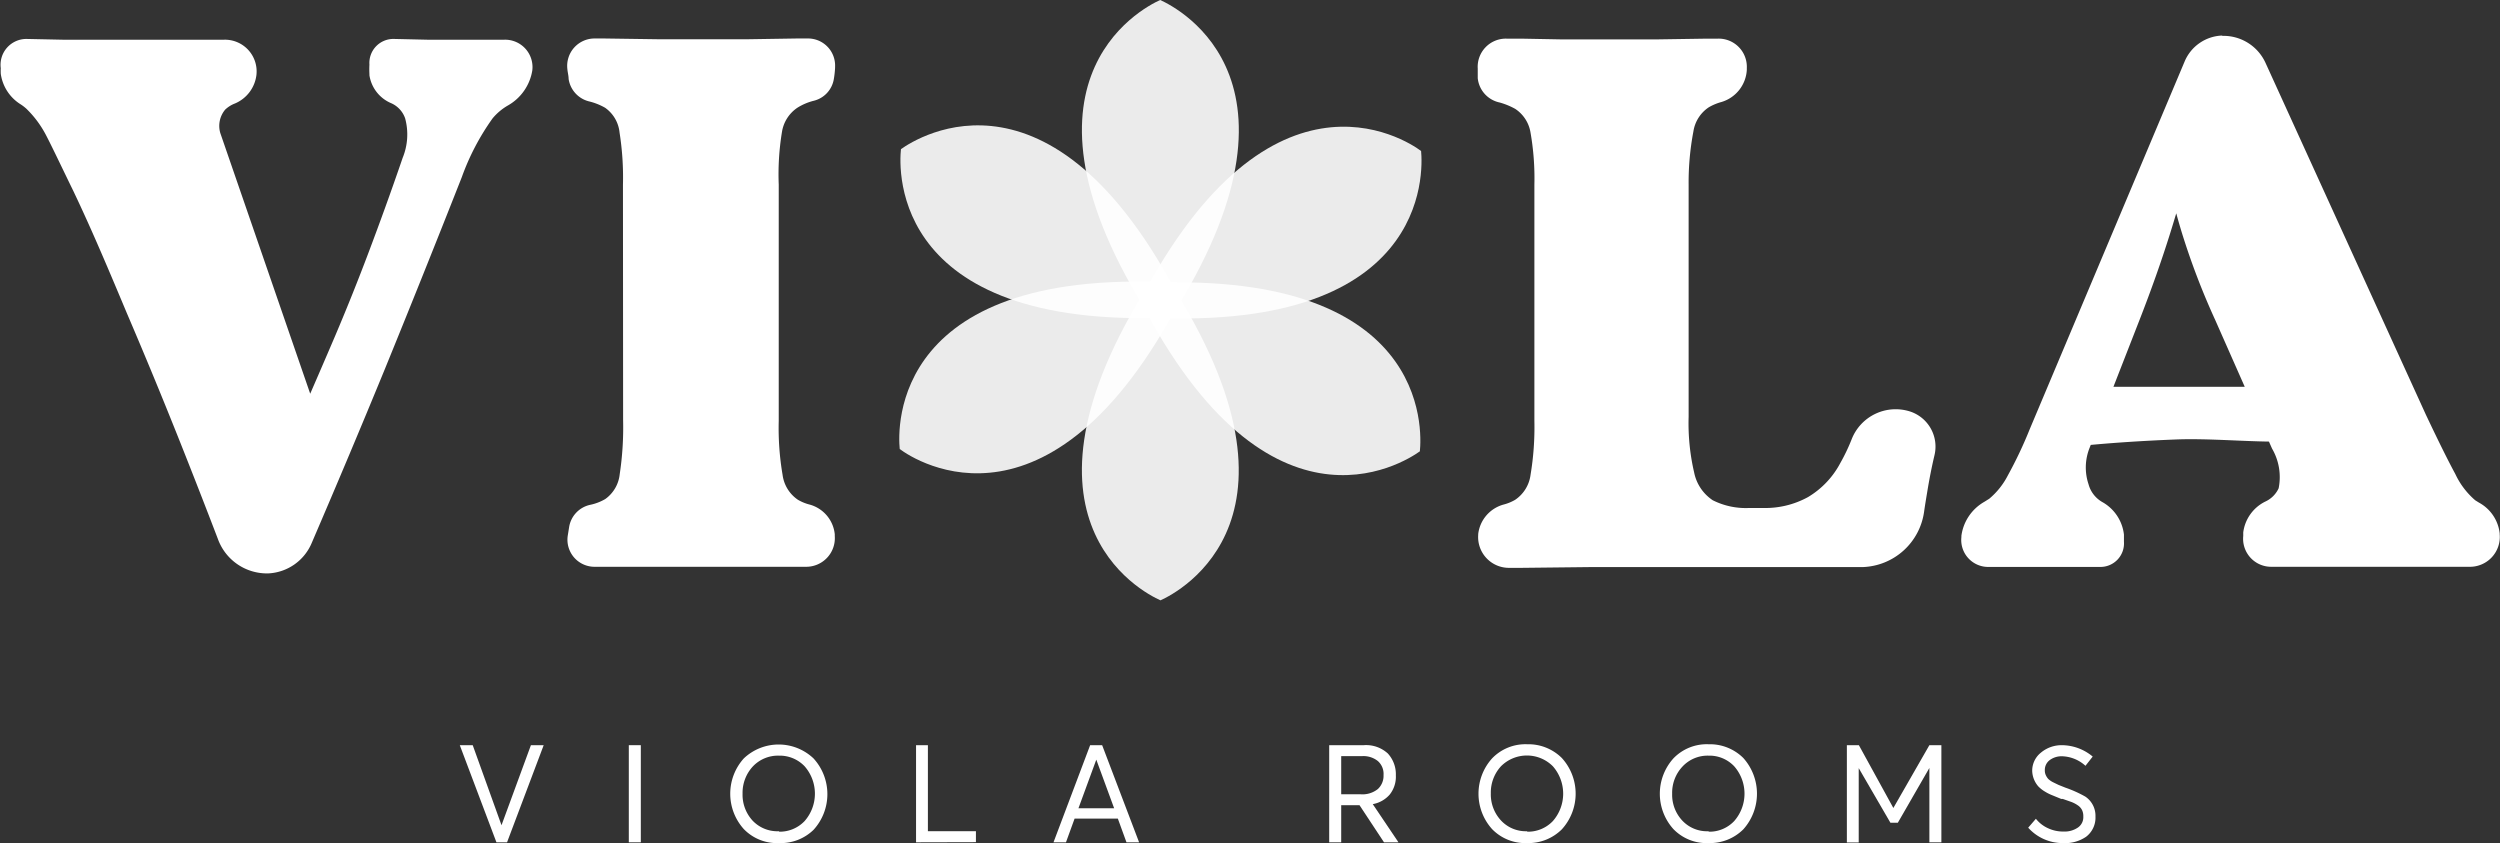
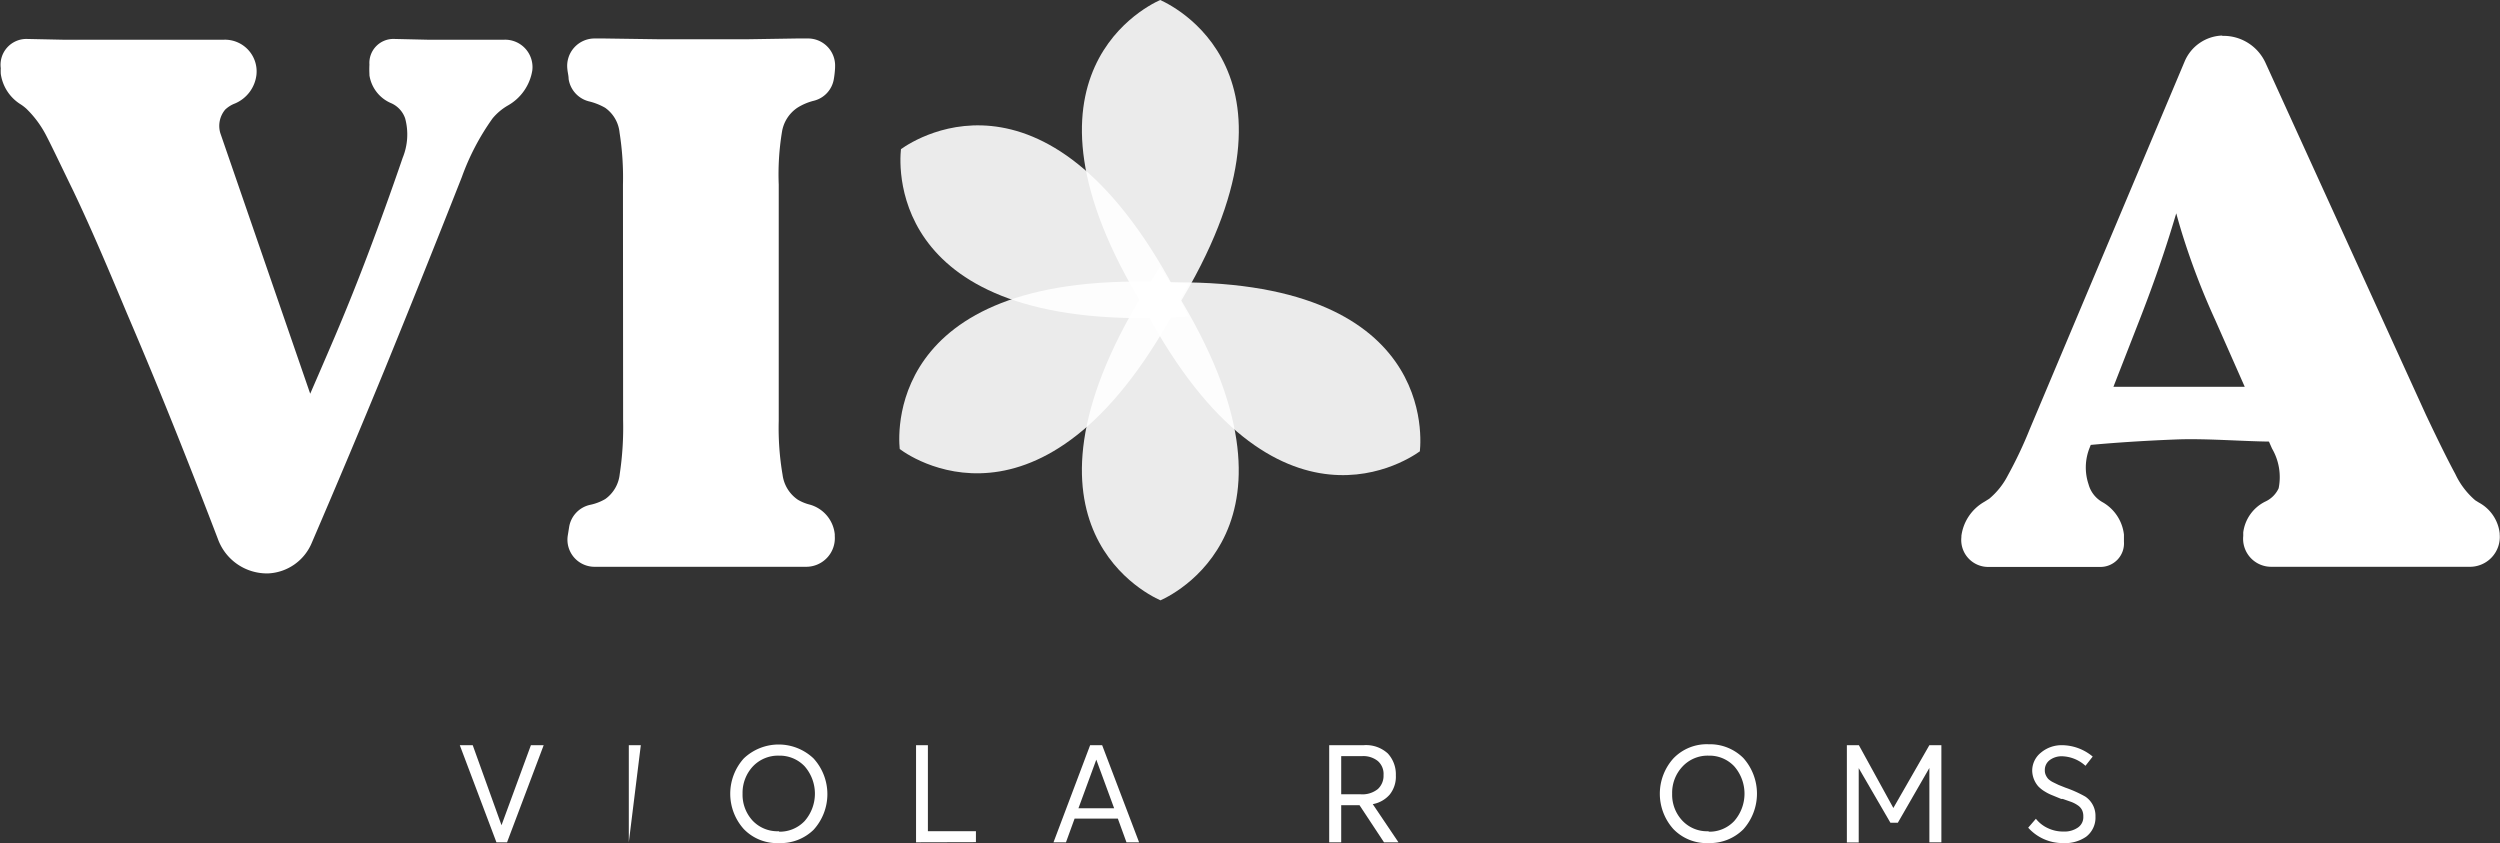
<svg xmlns="http://www.w3.org/2000/svg" viewBox="0 0 162.41 54.77">
  <rect x="0" y="0" width="162.41" height="54.77" fill="#333333" stroke="none" />
  <defs>
    <style>.cls-1,.cls-2{fill:#fff;}.cls-1{opacity:0.9;}</style>
  </defs>
  <g id="Layer_2" data-name="Layer 2">
    <g id="Layer_1-2" data-name="Layer 1">
      <path class="cls-1" d="M75.37,0h0c-1.18.53-10.77,5.47-.09,21.47l.12.2h0l.12-.2C86.16,5.44,76.55.53,75.37,0Z" />
      <path class="cls-1" d="M75.39,39h0c1.18-.53,10.77-5.47.09-21.47l-.12-.2h0l-.12.2C64.61,33.57,74.21,38.48,75.39,39Z" />
      <path class="cls-1" d="M58.45,29.17h0c1,.76,10.09,6.64,18.69-10.57l.11-.2H77C57.82,17.1,58.32,27.88,58.45,29.17Z" />
-       <path class="cls-1" d="M92.32,9.81h0c-1-.76-10.09-6.64-18.7,10.56l-.11.21h.24C92.94,21.88,92.44,11.1,92.32,9.81Z" />
      <path class="cls-1" d="M58.53,9.69h0C58.39,11,57.83,21.75,77,20.58h.23l-.11-.21C68.66,3.11,59.58,8.94,58.53,9.69Z" />
      <path class="cls-1" d="M92.24,29.32h0c.13-1.29.7-12.06-18.5-10.89h-.23l.11.21C82.11,35.9,91.19,30.07,92.24,29.32Z" />
      <path class="cls-2" d="M20.66,27.05a.59.59,0,0,1-.57.74h0a.59.59,0,0,1-.54-.83q1.24-2.84,2.24-5.18c.76-1.79,1.48-3.59,2.17-5.42s1.43-3.86,2.2-6.11a4,4,0,0,0,.16-2.56,1.67,1.67,0,0,0-.94-1A2.35,2.35,0,0,1,24,4.89V4.81A5.48,5.48,0,0,1,24,4.2a1.56,1.56,0,0,1,1.6-1.67h0l2.18.05,1.95,0c.84,0,1.76,0,2.75,0h.27a1.78,1.78,0,0,1,1.83,2v0A3.2,3.2,0,0,1,33,6.85a3.68,3.68,0,0,0-1,.84,15.65,15.65,0,0,0-2,3.82q-2.47,6.27-5,12.47-2.24,5.46-4.74,11.27a3.23,3.23,0,0,1-2.82,2h0A3.39,3.39,0,0,1,14.15,35q-1.22-3.19-2.47-6.33Q10,24.45,8.26,20.39C7.12,17.67,6,15,4.77,12.42,4,10.84,3.43,9.63,3,8.8A6.72,6.72,0,0,0,1.71,7.06a3,3,0,0,0-.35-.27,2.79,2.79,0,0,1-1.31-2v0a3.6,3.6,0,0,1,0-.36A1.68,1.68,0,0,1,1.72,2.53h0l2.38.05,2.37,0H8.21l3.69,0c.89,0,1.77,0,2.64,0a2.06,2.06,0,0,1,2.12,2.28v0h0a2.31,2.31,0,0,1-1.39,1.86,1.9,1.9,0,0,0-.64.4,1.65,1.65,0,0,0-.32,1.52Z" />
      <path class="cls-2" d="M40.47,12a18.65,18.65,0,0,0-.22-3.38A2.24,2.24,0,0,0,39.31,7a4,4,0,0,0-1.07-.42,1.77,1.77,0,0,1-1.3-1.45c0-.2-.06-.41-.08-.63v0a1.78,1.78,0,0,1,1.8-2h.61l3.49.05,3,0,2.83,0,3.16-.05h.7a1.76,1.76,0,0,1,1.8,1.85v.06a6.1,6.1,0,0,1-.08.72,1.74,1.74,0,0,1-1.32,1.42A3.64,3.64,0,0,0,51.8,7a2.33,2.33,0,0,0-1,1.57A17,17,0,0,0,50.59,12V27.34a18,18,0,0,0,.25,3.51,2.31,2.31,0,0,0,1,1.62,2.94,2.94,0,0,0,.76.31,2.23,2.23,0,0,1,1.63,1.93v.11a1.86,1.86,0,0,1-1.91,2l-1.25,0c-1.43,0-3,0-4.78,0s-3.49,0-5.21,0l-2.4,0a1.76,1.76,0,0,1-1.8-2h0l.09-.56a1.76,1.76,0,0,1,1.35-1.46,3.25,3.25,0,0,0,1-.38,2.27,2.27,0,0,0,.94-1.62,20.41,20.41,0,0,0,.22-3.51Z" />
-       <path class="cls-2" d="M114.51,33a5.76,5.76,0,0,0,2.95-.71,5.65,5.65,0,0,0,2.1-2.22,12.16,12.16,0,0,0,.73-1.53,3.07,3.07,0,0,1,3.82-1.8l0,0h0a2.4,2.4,0,0,1,1.56,2.84c-.17.72-.33,1.52-.47,2.38-.07.42-.14.84-.2,1.26A4.17,4.17,0,0,1,121,36.84h0c-1.53,0-3.13,0-4.8,0l-4.63,0-3.56,0-4.71,0-4.47.05h-.8a2,2,0,0,1-2-2.14V34.7a2.26,2.26,0,0,1,1.64-1.92,2.94,2.94,0,0,0,.76-.31,2.31,2.31,0,0,0,1-1.62,18.88,18.88,0,0,0,.25-3.51V12a17.24,17.24,0,0,0-.25-3.38,2.28,2.28,0,0,0-1-1.55,4.69,4.69,0,0,0-1-.41A1.8,1.8,0,0,1,96,5.08c0-.2,0-.41,0-.62h0a1.83,1.83,0,0,1,1.87-1.95l.94,0,2.65.05q1.4,0,3.27,0l2.88,0,3.28-.05h.72a1.83,1.83,0,0,1,1.87,1.91v.12a2.31,2.31,0,0,1-1.66,2.09,3.4,3.4,0,0,0-.81.34,2.3,2.3,0,0,0-1,1.57A17.74,17.74,0,0,0,109.7,12V27.08a14.1,14.1,0,0,0,.36,3.62,2.83,2.83,0,0,0,1.21,1.8,4.79,4.79,0,0,0,2.38.5Z" />
      <path class="cls-2" d="M144.38,2.33a3,3,0,0,1,2.79,1.74l10.42,22.86q1.22,2.58,1.92,3.87a5.07,5.07,0,0,0,1.29,1.7l.24.15a2.6,2.6,0,0,1,1.35,2v.06a1.94,1.94,0,0,1-2,2.11h-.49l-3.06,0h-4.1l-2.55,0-2.61,0h0a1.82,1.82,0,0,1-1.85-2l0-.23v0a2.6,2.6,0,0,1,1.42-2,1.76,1.76,0,0,0,.88-.87,3.68,3.68,0,0,0-.43-2.58l-3.69-8.35a47.2,47.2,0,0,1-2.18-5.71c-.44-1.45-.78-2.82-1-4.11a.75.75,0,0,1,.73-.9h0a.75.75,0,0,1,.72.95c-.35,1.3-.74,2.67-1.19,4.11q-.84,2.69-2,5.66l-3.24,8.3a3.43,3.43,0,0,0-.07,2.37,1.9,1.9,0,0,0,.92,1.17,2.78,2.78,0,0,1,1.38,2.1v0c0,.15,0,.3,0,.46a1.53,1.53,0,0,1-1.56,1.64h0l-2.25,0-2,0-2.68,0h-.29a1.75,1.75,0,0,1-1.78-1.94v-.08a3,3,0,0,1,1.49-2.21l.32-.2a4.88,4.88,0,0,0,1.21-1.52,27.34,27.34,0,0,0,1.42-3L141.92,4a2.75,2.75,0,0,1,2.43-1.69h0Zm3.06,23.3,1.07,2.06a.75.75,0,0,1-.71,1c-1.94,0-4.41-.22-6.44-.14s-4.14.21-6.23.42a.74.74,0,0,1-.81-.88l.45-2.35a.75.75,0,0,1,.73-.61h11.23A.75.75,0,0,1,147.44,25.63Z" />
      <path class="cls-2" d="M34.49,48.41h.83l-2.38,6.31h-.69l-2.38-6.31h.84l1.87,5.2h0Z" />
-       <path class="cls-2" d="M40.85,54.72V48.41h.78v6.31Z" />
+       <path class="cls-2" d="M40.85,54.72V48.41h.78Z" />
      <path class="cls-2" d="M50.61,54.77a3,3,0,0,1-2.29-.91,3.43,3.43,0,0,1,0-4.59,3.29,3.29,0,0,1,4.53,0,3.44,3.44,0,0,1,0,4.64A3.06,3.06,0,0,1,50.61,54.77Zm0-.74a2.23,2.23,0,0,0,1.66-.69,2.7,2.7,0,0,0,0-3.56,2.23,2.23,0,0,0-1.66-.69,2.25,2.25,0,0,0-1.71.71,2.52,2.52,0,0,0-.66,1.76,2.48,2.48,0,0,0,.66,1.76A2.22,2.22,0,0,0,50.61,54Z" />
      <path class="cls-2" d="M59.51,54.72V48.41h.77V54H63.4v.71Z" />
      <path class="cls-2" d="M73.18,54.72l-.56-1.54H69.81l-.56,1.54h-.81l2.38-6.31h.78L74,54.72Zm-3.12-2.21h2.32l-1.16-3.16h0Z" />
      <path class="cls-2" d="M90.85,54.72h-.94l-1.59-2.41H87.13v2.41h-.78V48.41h2.24a2.09,2.09,0,0,1,1.57.54,2,2,0,0,1,.52,1.42,1.86,1.86,0,0,1-.4,1.25,1.91,1.91,0,0,1-1.1.62h0Zm-3.72-5.6V51.6h1.26a1.6,1.6,0,0,0,1.12-.34,1.17,1.17,0,0,0,.37-.91,1.11,1.11,0,0,0-.37-.91,1.5,1.5,0,0,0-1-.32Z" />
-       <path class="cls-2" d="M99.21,54.77a3,3,0,0,1-2.28-.91,3.43,3.43,0,0,1,0-4.59,3,3,0,0,1,2.28-.92,3.08,3.08,0,0,1,2.25.89,3.44,3.44,0,0,1,0,4.64A3.08,3.08,0,0,1,99.21,54.77Zm0-.74a2.23,2.23,0,0,0,1.67-.69,2.7,2.7,0,0,0,0-3.56,2.38,2.38,0,0,0-3.37,0,2.52,2.52,0,0,0-.66,1.76,2.48,2.48,0,0,0,.66,1.76A2.2,2.2,0,0,0,99.21,54Z" />
      <path class="cls-2" d="M111,54.77a3,3,0,0,1-2.29-.91,3.43,3.43,0,0,1,0-4.59,3,3,0,0,1,2.29-.92,3.08,3.08,0,0,1,2.25.89,3.47,3.47,0,0,1,0,4.64A3.08,3.08,0,0,1,111,54.77Zm0-.74a2.21,2.21,0,0,0,1.66-.69,2.7,2.7,0,0,0,0-3.56,2.21,2.21,0,0,0-1.66-.69,2.23,2.23,0,0,0-1.7.71,2.48,2.48,0,0,0-.67,1.76,2.45,2.45,0,0,0,.67,1.76A2.2,2.2,0,0,0,111,54Z" />
      <path class="cls-2" d="M125.34,48.41h.78v6.31h-.78V49.89l0,0-2.05,3.56h-.48l-2.06-3.55h0v4.83h-.77V48.41h.78L123,52.49h0Z" />
      <path class="cls-2" d="M134,54.77a3,3,0,0,1-2.24-1l.5-.58a2.11,2.11,0,0,0,.8.62,2.3,2.3,0,0,0,1,.21,1.53,1.53,0,0,0,.93-.26.81.81,0,0,0,.35-.71.93.93,0,0,0-.08-.42.8.8,0,0,0-.29-.32,1.93,1.93,0,0,0-.4-.21L134,51.9l-.1,0-.56-.23a2.9,2.9,0,0,1-.5-.25,2,2,0,0,1-.43-.34,1.61,1.61,0,0,1-.39-1,1.5,1.5,0,0,1,.56-1.18,2.09,2.09,0,0,1,1.37-.49,3.15,3.15,0,0,1,2,.74l-.47.6a2.36,2.36,0,0,0-1.52-.62,1.3,1.3,0,0,0-.79.24.8.8,0,0,0-.33.67.72.72,0,0,0,.07.33.91.91,0,0,0,.16.24,1.34,1.34,0,0,0,.31.21l.35.17.45.18a7.87,7.87,0,0,1,1.29.58,1.5,1.5,0,0,1,.66,1.3,1.56,1.56,0,0,1-.61,1.31A2.43,2.43,0,0,1,134,54.77Z" />
    </g>
  </g>
</svg>